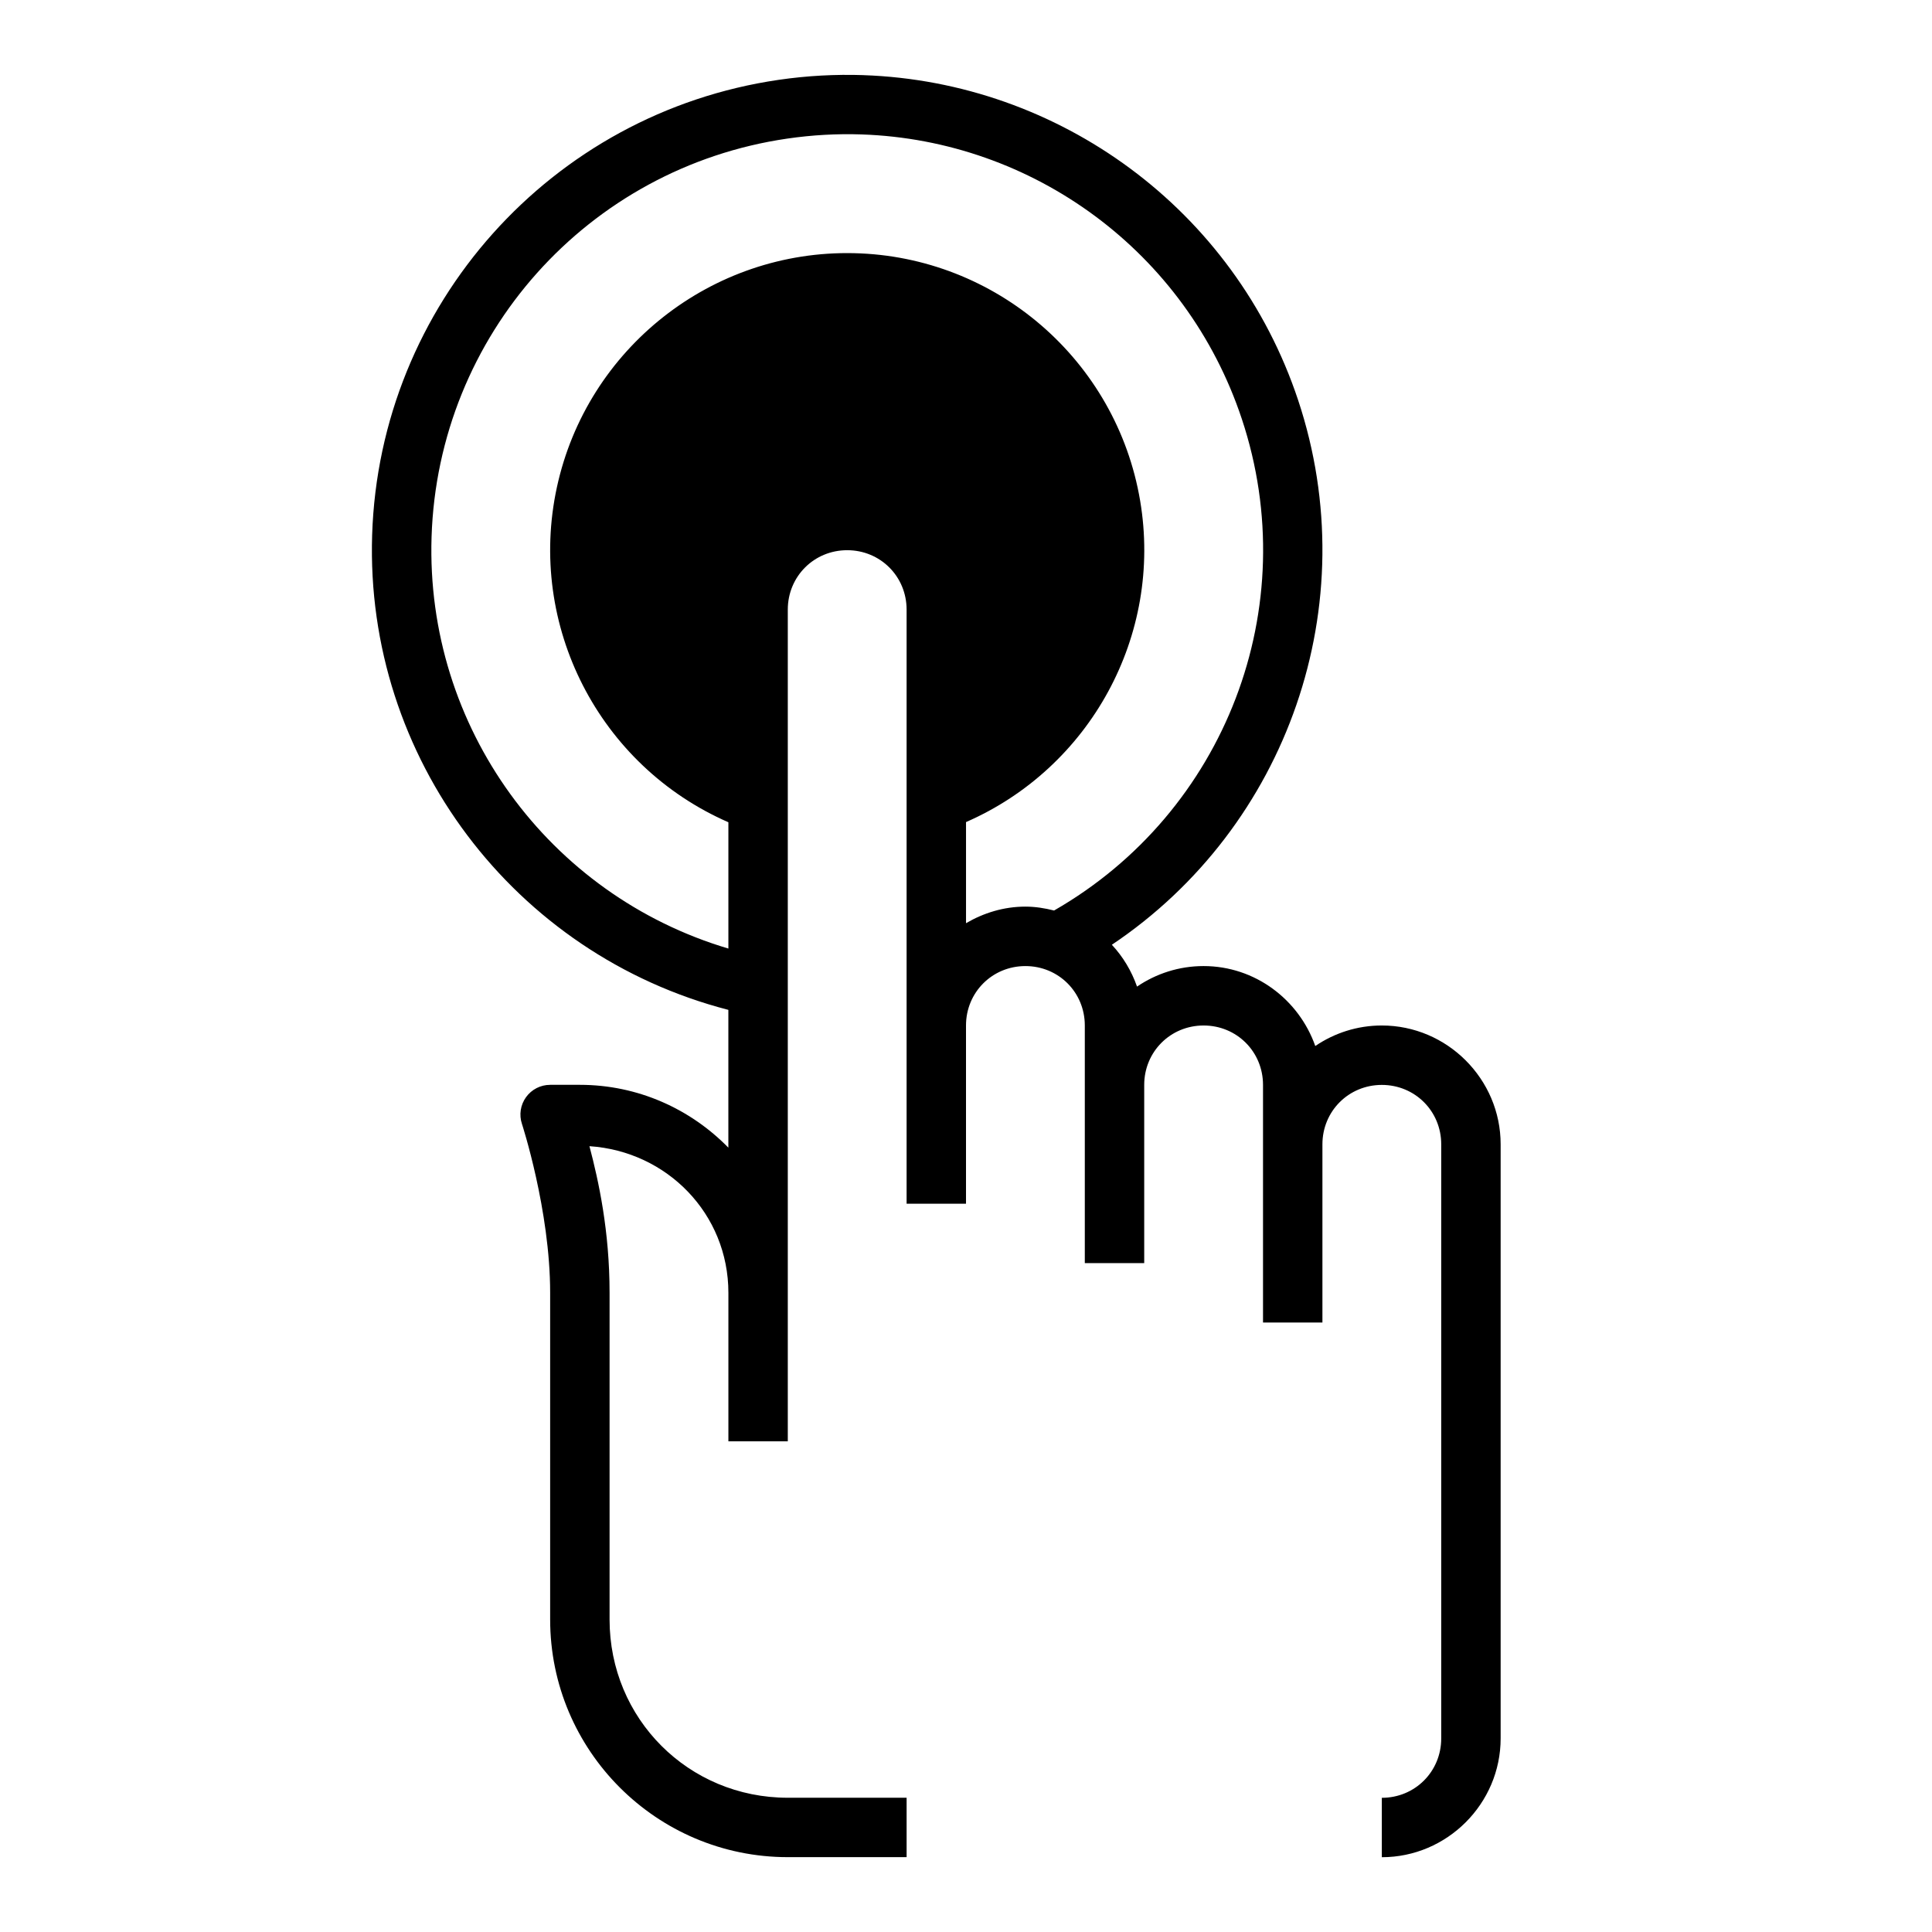
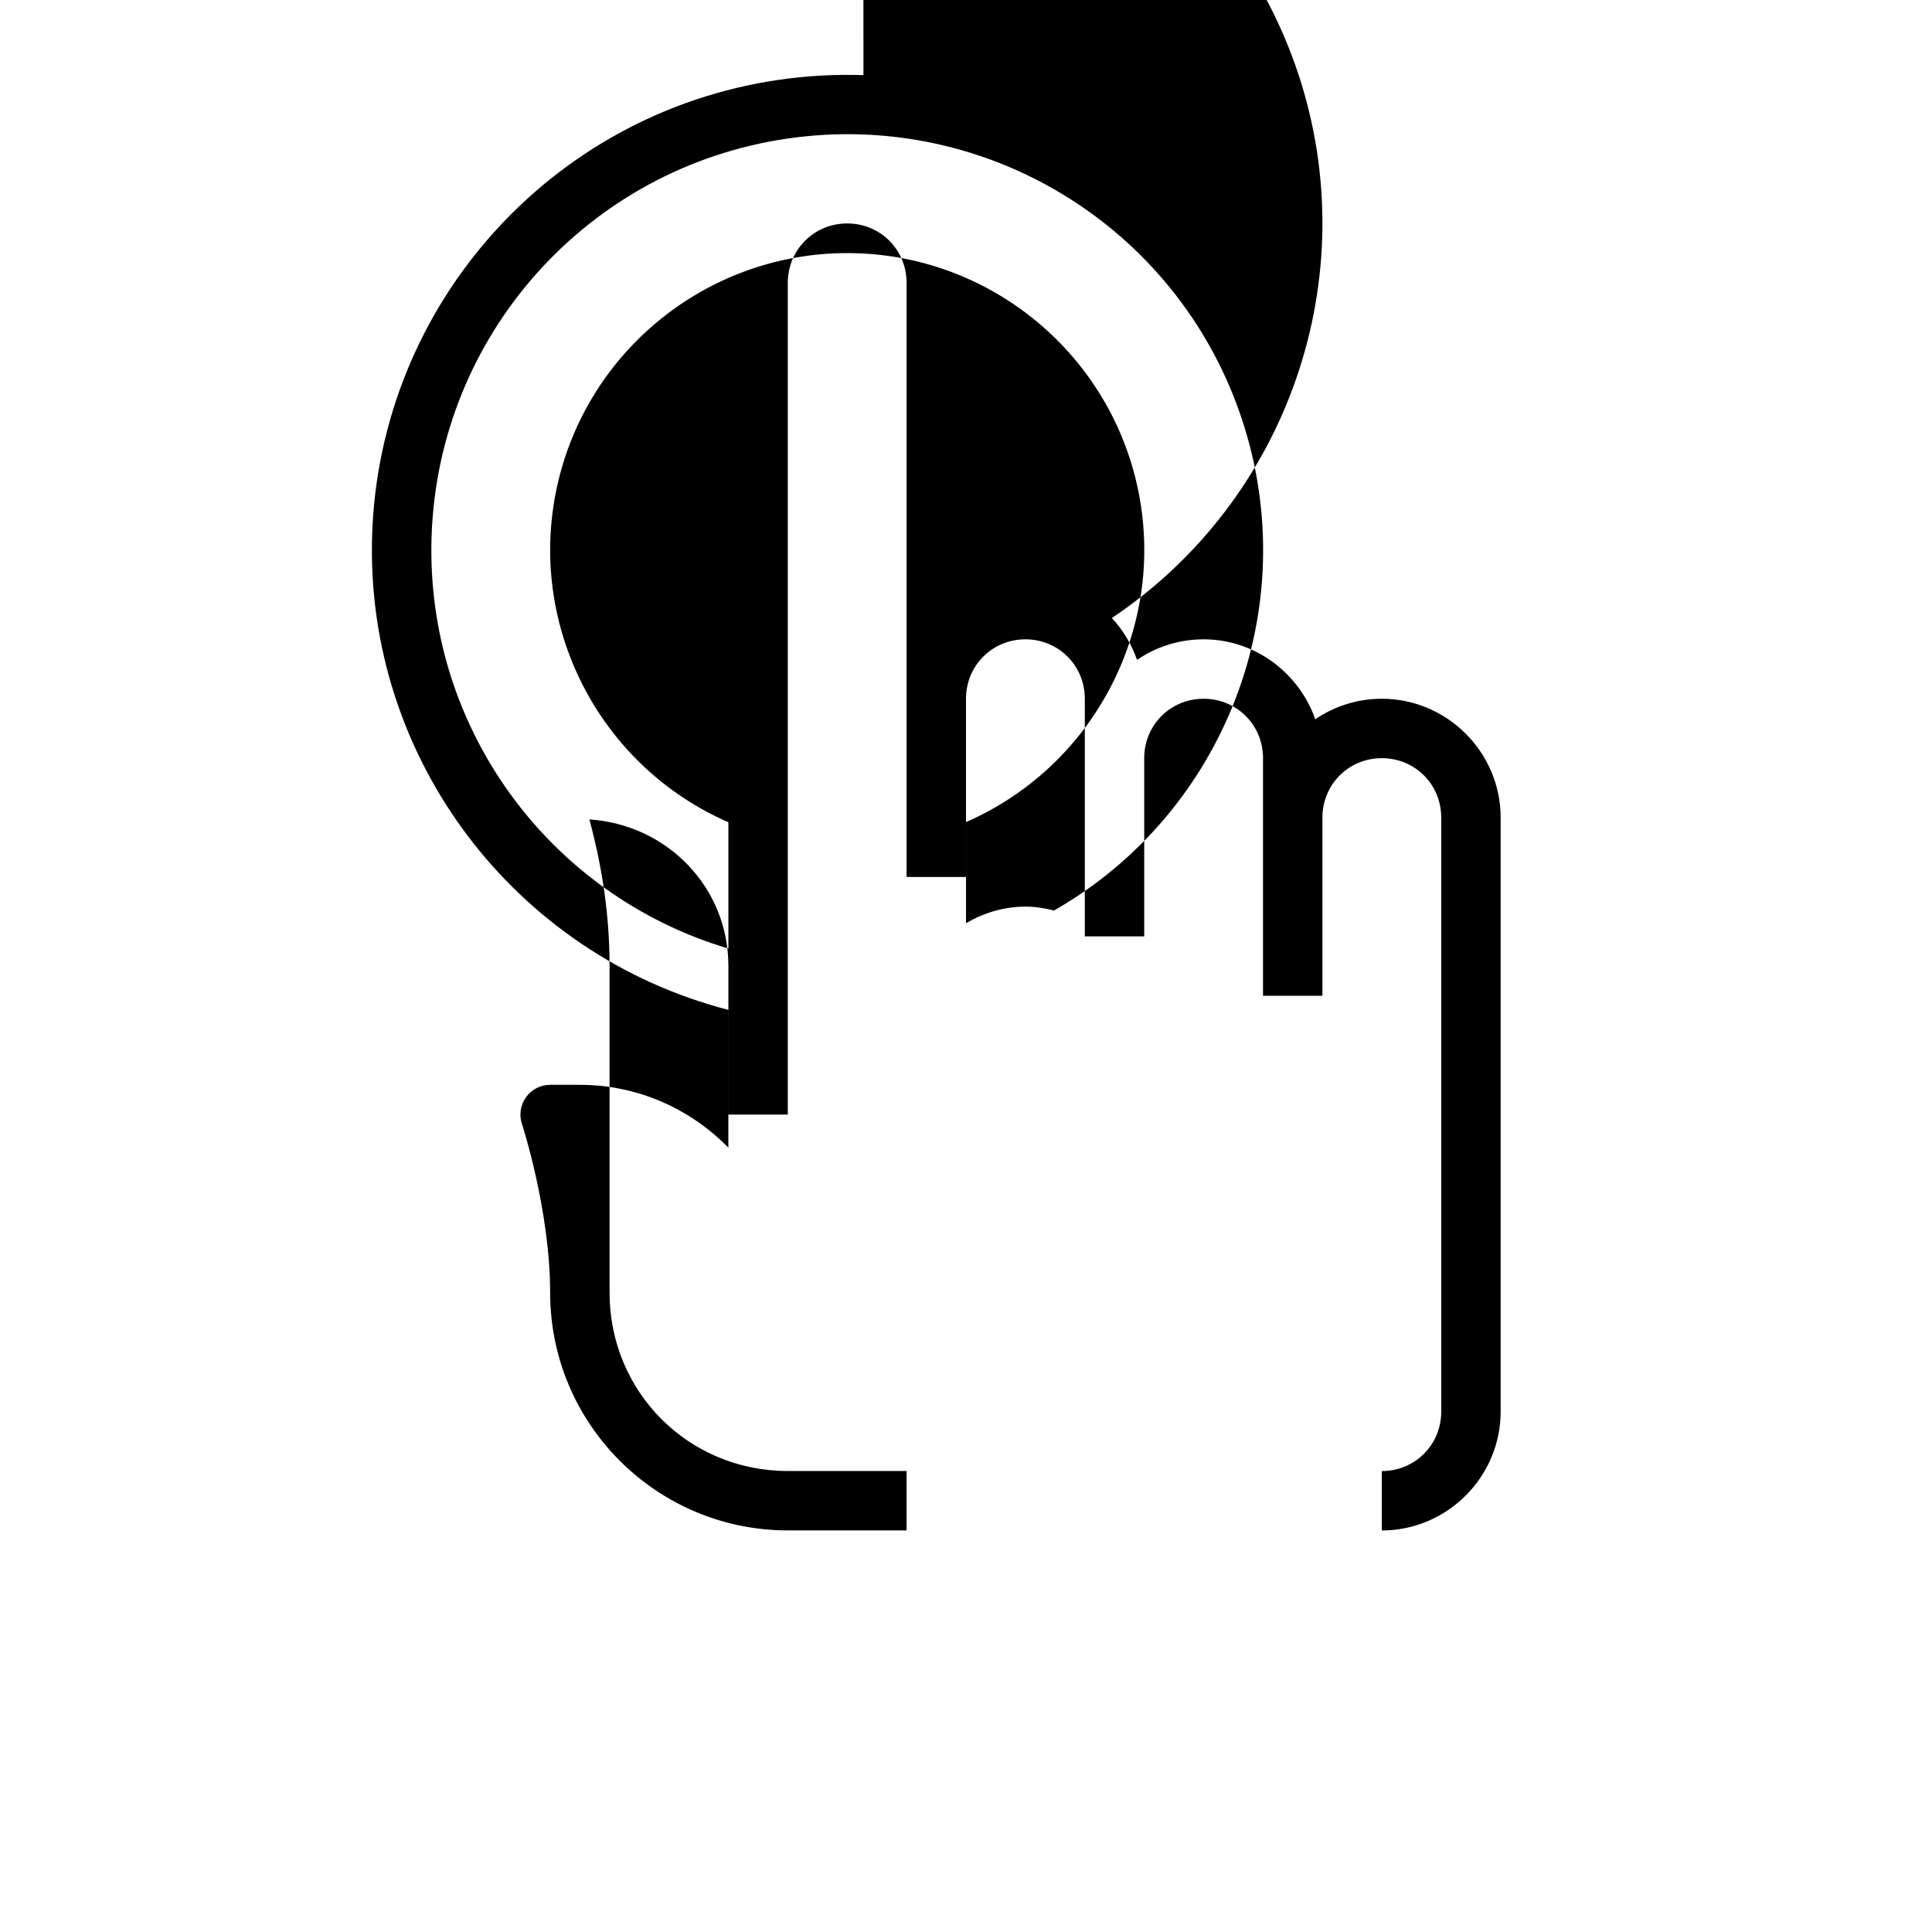
<svg xmlns="http://www.w3.org/2000/svg" fill="#000000" width="800px" height="800px" version="1.1" viewBox="144 144 512 512">
  <g>
-     <path d="m372.82 163.91c-7.402-0.25-14.906 0.148-22.449 1.246-60.344 8.781-105.8 59.664-107.75 120.61-1.887 59.066 37.656 111.2 94.402 125.86v36.516c-10.02-10.25-23.961-16.652-39.359-16.652h-7.871v0.004c-2.531-0.004-4.906 1.215-6.387 3.266-1.48 2.055-1.883 4.695-1.082 7.094 0 0 7.473 22.875 7.473 44.742v86.59c0 34.75 28.223 62.977 62.977 62.977h31.488v-15.742h-31.488c-26.305 0-47.23-20.93-47.23-47.23v-86.59c0-16.379-2.891-29.602-5.336-38.852 20.566 1.367 36.824 17.922 36.824 38.852v39.359h15.742v-220.41c0-8.789 6.957-15.742 15.742-15.742 8.789 0 15.742 6.953 15.742 15.742v157.44h15.742v-47.23c0-8.789 6.957-15.742 15.742-15.742 8.789 0 15.742 6.953 15.742 15.742v62.977h15.742v-47.23c0-8.789 6.957-15.742 15.742-15.742 8.789 0 15.742 6.953 15.742 15.742v62.977h15.742v-47.23c0-8.789 6.957-15.742 15.742-15.742 8.789 0 15.742 6.953 15.742 15.742v157.44c0 8.789-6.953 15.742-15.742 15.742v15.742c17.297 0 31.488-14.191 31.488-31.488v-157.44c0-17.297-14.191-31.488-31.488-31.488-6.516 0-12.594 2.008-17.637 5.441-4.312-12.266-15.922-21.188-29.598-21.188-6.516 0-12.594 2.008-17.637 5.441-1.461-4.16-3.719-7.922-6.672-11.086 46.582-31.223 67.359-90.199 49.371-144.31-16.832-50.633-63.414-84.379-115.22-86.145zm-0.504 15.715c45.371 1.52 86.027 31.012 100.78 75.398 16.586 49.887-4.367 104.23-49.754 130.27-2.449-0.613-4.965-1.031-7.594-1.031-5.746 0-11.09 1.672-15.742 4.394v-26.797c32.891-14.367 52.176-49.434 46.141-85.176-6.273-37.16-38.141-64.723-75.816-65.59s-70.773 25.207-78.75 62.039c-7.93 36.617 11.164 73.801 45.449 88.773v33.473c-47.625-14.156-80.27-58.684-78.66-109.1 1.707-53.426 41.383-97.848 94.277-105.55 6.613-0.961 13.184-1.324 19.664-1.105z" />
-     <path d="m369.96 226.84c30.23 0.691 55.617 22.66 60.652 52.473 4.445 26.32-8.121 52.035-30.609 64.988v-38.758c0-17.297-14.191-31.488-31.488-31.488s-31.488 14.191-31.488 31.488v38.73c-23.469-13.531-35.914-40.754-30.059-67.801 6.398-29.551 32.762-50.324 62.992-49.629z" />
+     <path d="m372.82 163.91c-7.402-0.25-14.906 0.148-22.449 1.246-60.344 8.781-105.8 59.664-107.75 120.61-1.887 59.066 37.656 111.2 94.402 125.86v36.516c-10.02-10.25-23.961-16.652-39.359-16.652h-7.871v0.004c-2.531-0.004-4.906 1.215-6.387 3.266-1.48 2.055-1.883 4.695-1.082 7.094 0 0 7.473 22.875 7.473 44.742c0 34.75 28.223 62.977 62.977 62.977h31.488v-15.742h-31.488c-26.305 0-47.23-20.93-47.23-47.23v-86.59c0-16.379-2.891-29.602-5.336-38.852 20.566 1.367 36.824 17.922 36.824 38.852v39.359h15.742v-220.41c0-8.789 6.957-15.742 15.742-15.742 8.789 0 15.742 6.953 15.742 15.742v157.44h15.742v-47.23c0-8.789 6.957-15.742 15.742-15.742 8.789 0 15.742 6.953 15.742 15.742v62.977h15.742v-47.23c0-8.789 6.957-15.742 15.742-15.742 8.789 0 15.742 6.953 15.742 15.742v62.977h15.742v-47.23c0-8.789 6.957-15.742 15.742-15.742 8.789 0 15.742 6.953 15.742 15.742v157.44c0 8.789-6.953 15.742-15.742 15.742v15.742c17.297 0 31.488-14.191 31.488-31.488v-157.44c0-17.297-14.191-31.488-31.488-31.488-6.516 0-12.594 2.008-17.637 5.441-4.312-12.266-15.922-21.188-29.598-21.188-6.516 0-12.594 2.008-17.637 5.441-1.461-4.16-3.719-7.922-6.672-11.086 46.582-31.223 67.359-90.199 49.371-144.31-16.832-50.633-63.414-84.379-115.22-86.145zm-0.504 15.715c45.371 1.52 86.027 31.012 100.78 75.398 16.586 49.887-4.367 104.23-49.754 130.27-2.449-0.613-4.965-1.031-7.594-1.031-5.746 0-11.09 1.672-15.742 4.394v-26.797c32.891-14.367 52.176-49.434 46.141-85.176-6.273-37.16-38.141-64.723-75.816-65.59s-70.773 25.207-78.75 62.039c-7.93 36.617 11.164 73.801 45.449 88.773v33.473c-47.625-14.156-80.27-58.684-78.66-109.1 1.707-53.426 41.383-97.848 94.277-105.55 6.613-0.961 13.184-1.324 19.664-1.105z" />
  </g>
</svg>